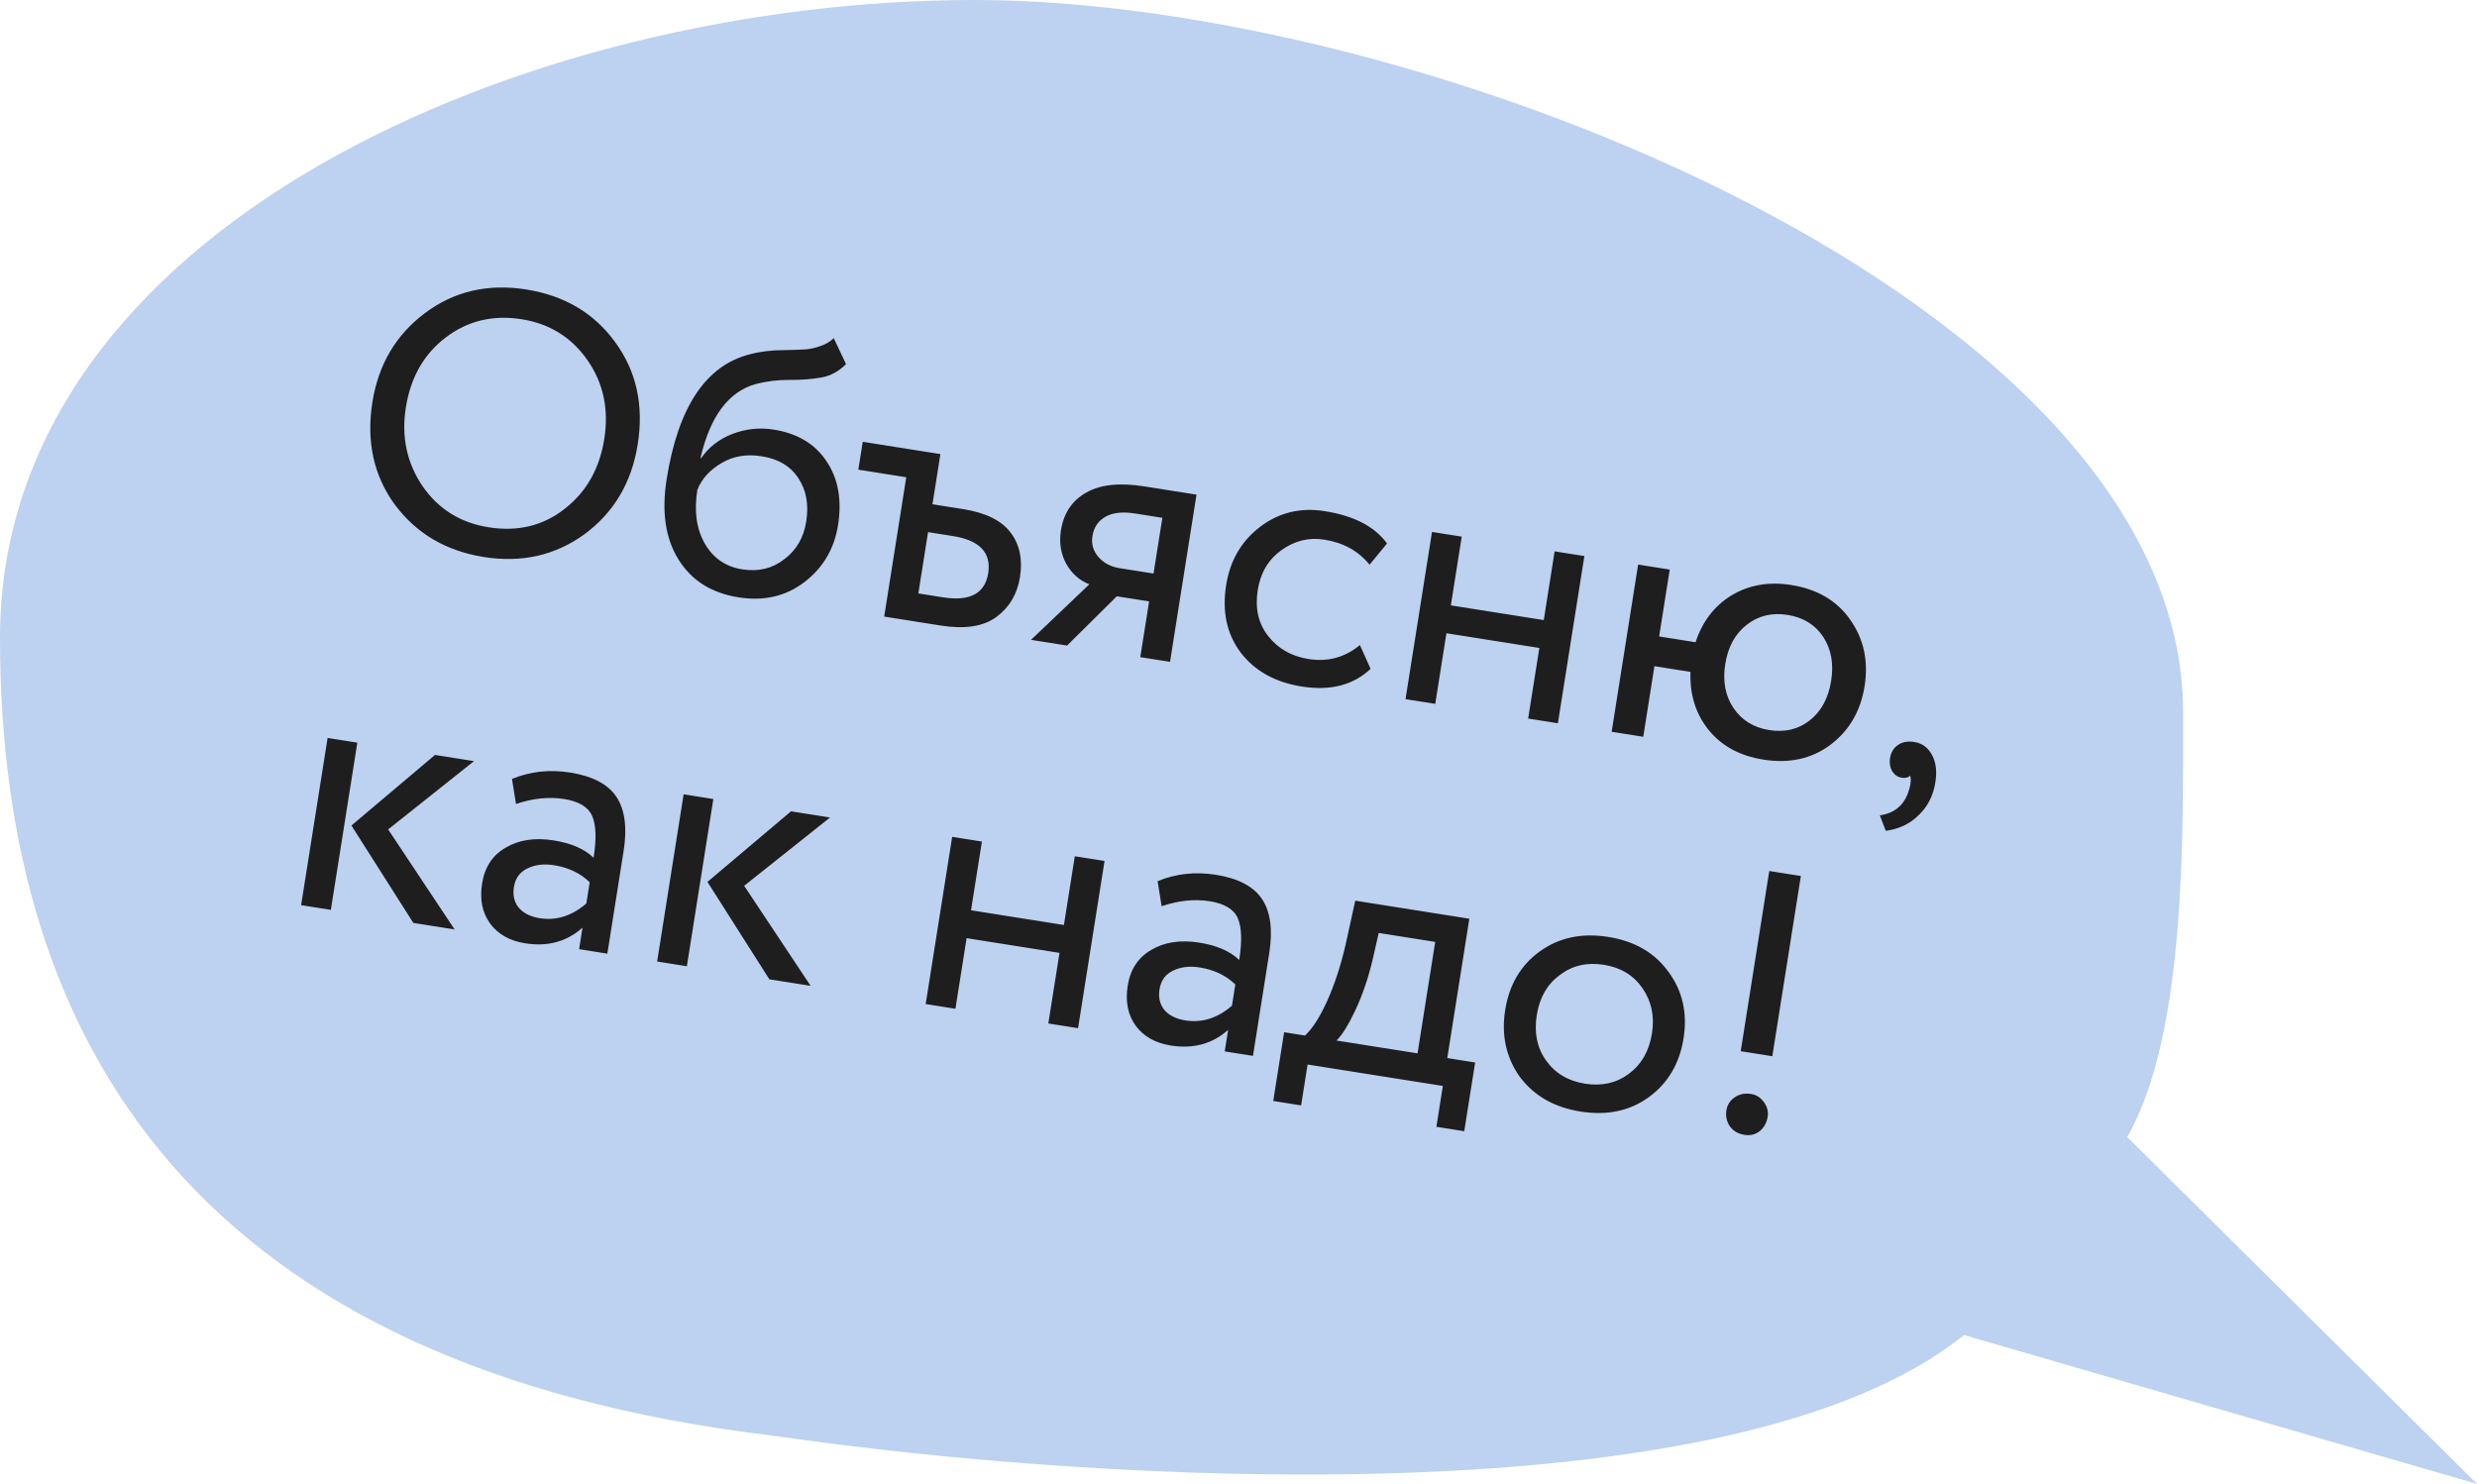
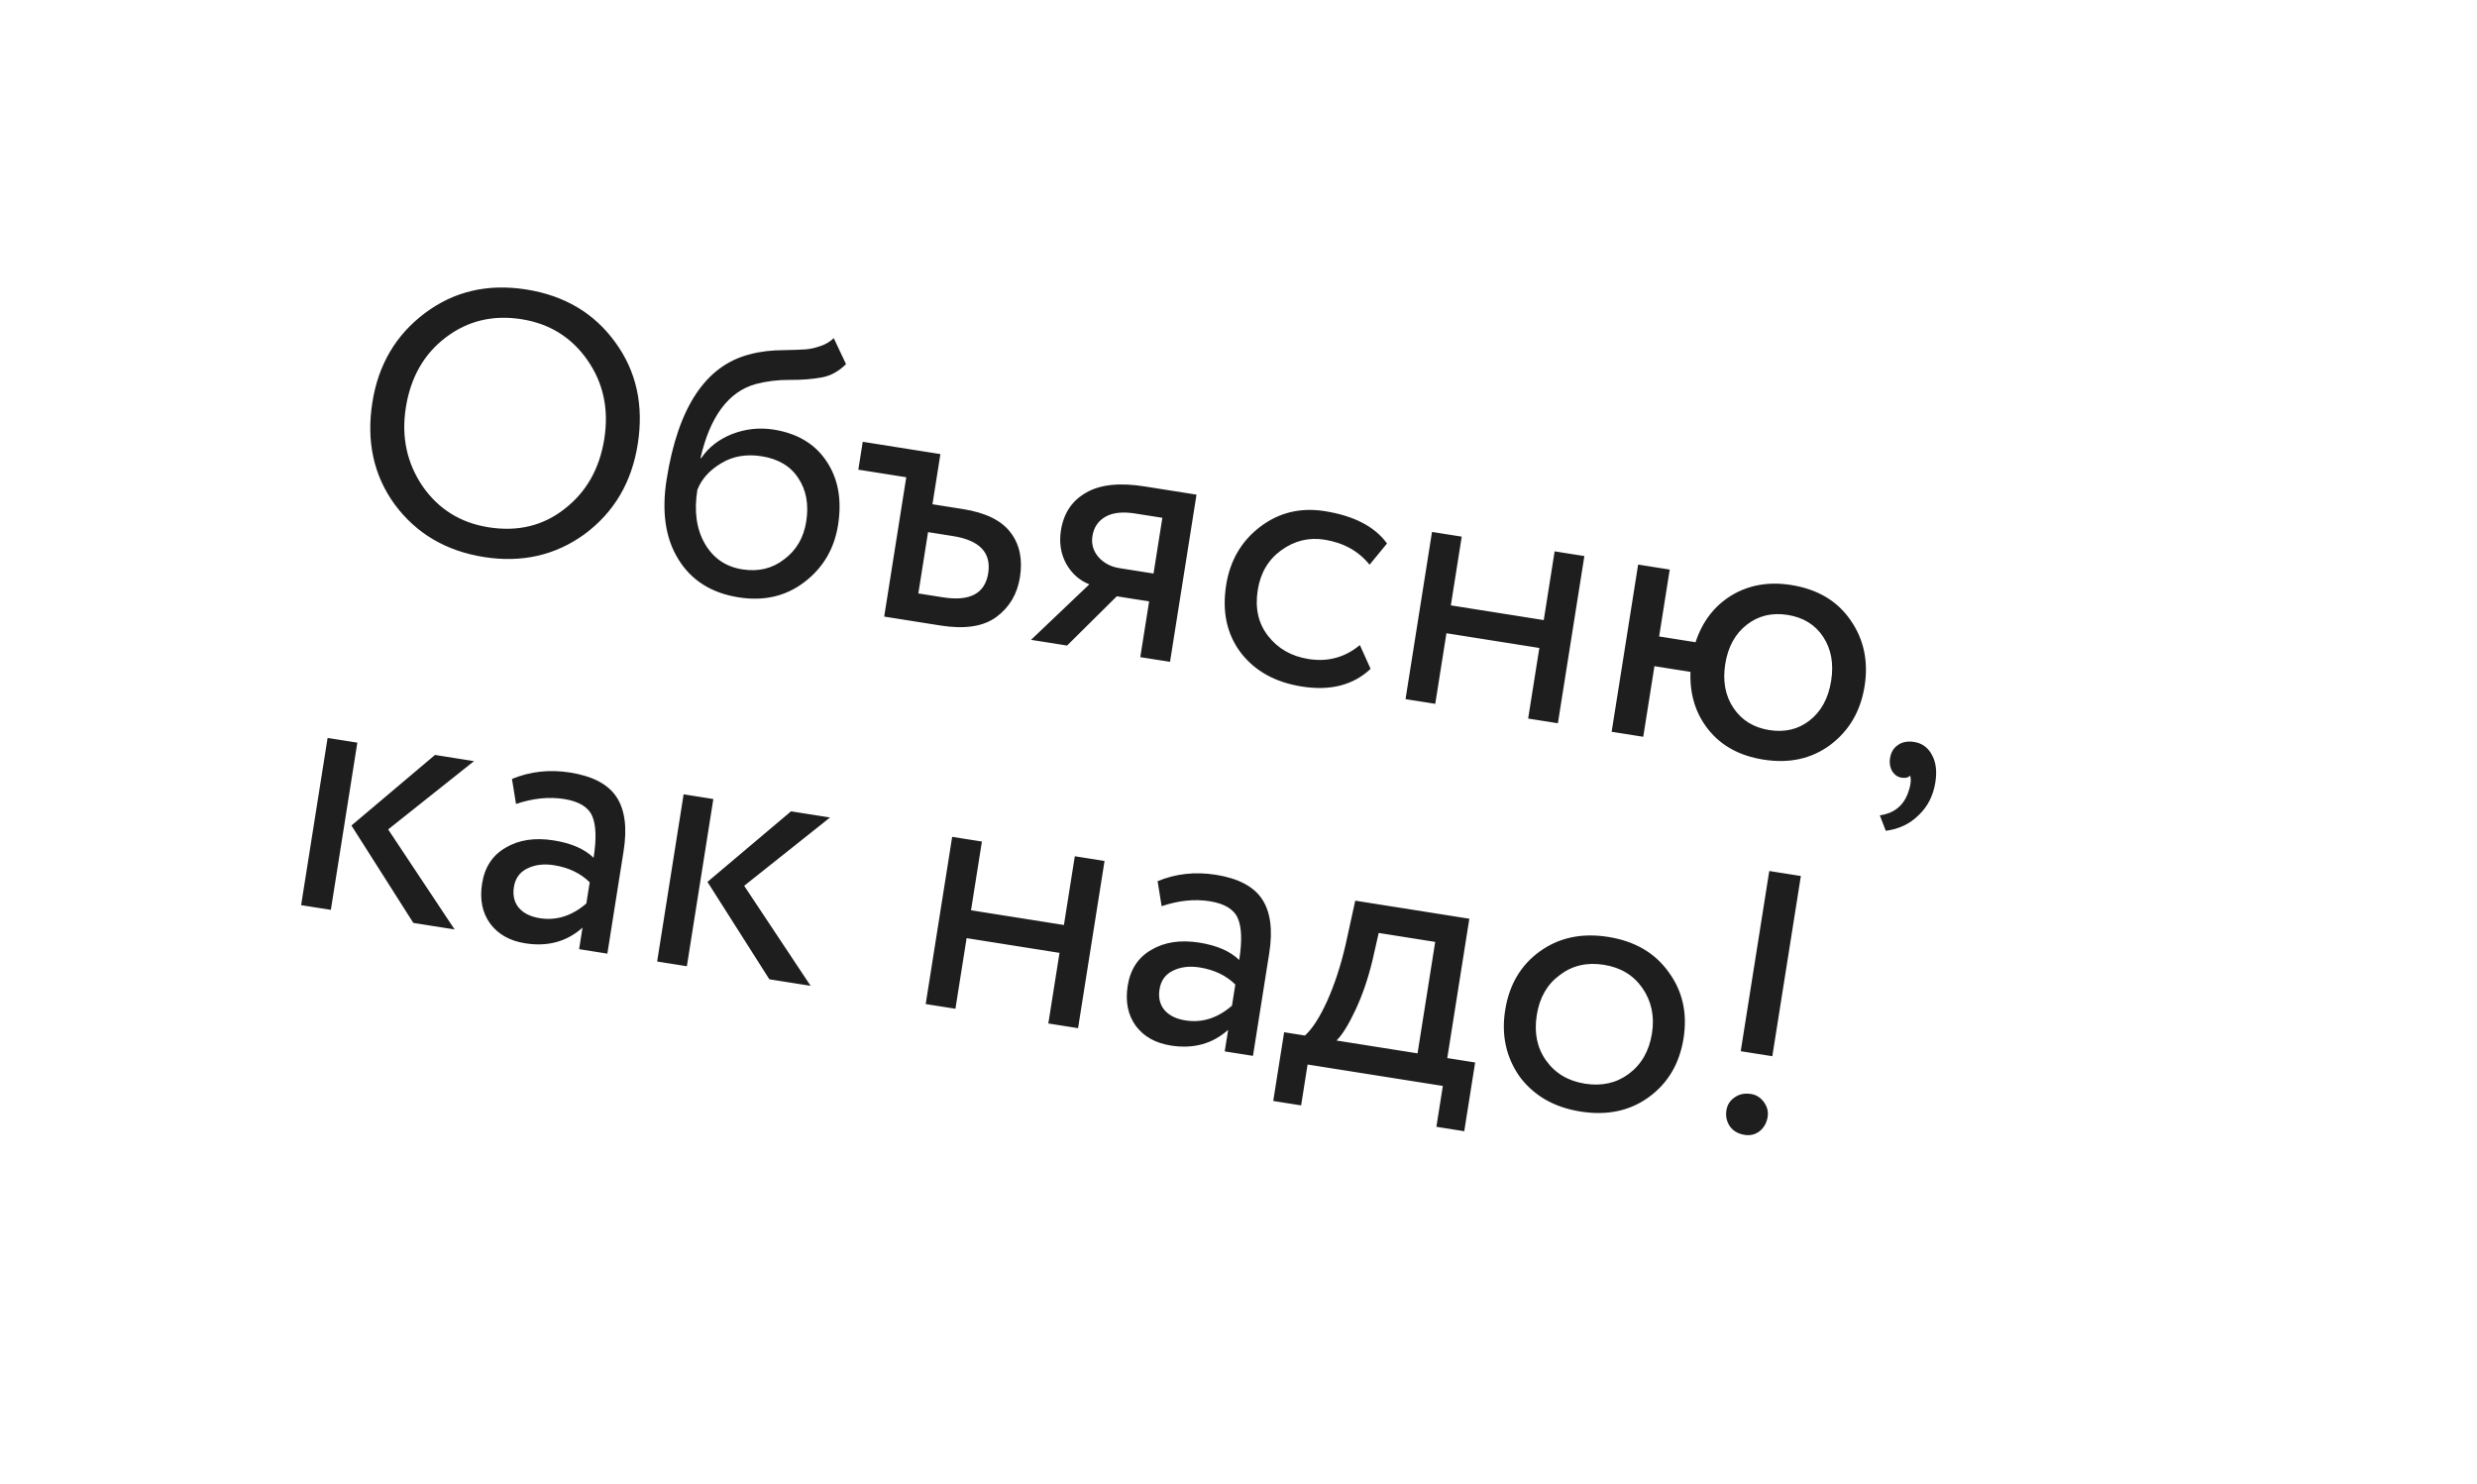
<svg xmlns="http://www.w3.org/2000/svg" width="237" height="142" viewBox="0 0 237 142" fill="none">
-   <path d="M237 142L203.532 108.812C209.21 98.882 208.869 79.618 208.881 68.188C208.881 28.976 136.233 0 93.282 0C50.332 0 0 21.832 0 61.043C0 100.255 19.192 130.881 74.09 137.403C105.78 142 166.034 145.441 187.912 127.755L237 142Z" fill="#BDD1F0" />
  <path d="M35.631 38.492C36.201 34.889 37.879 32.044 40.663 29.958C43.448 27.872 46.678 27.12 50.352 27.702C54.002 28.28 56.835 29.956 58.85 32.729C60.889 35.506 61.611 38.767 61.018 42.513C60.44 46.163 58.747 49.029 55.939 51.112C53.138 53.147 49.924 53.877 46.297 53.303C42.67 52.728 39.826 51.051 37.764 48.27C35.748 45.497 35.038 42.237 35.631 38.492ZM38.831 38.999C38.388 41.796 38.925 44.311 40.443 46.544C41.967 48.729 44.069 50.034 46.748 50.458C49.545 50.901 51.971 50.313 54.025 48.695C56.103 47.08 57.368 44.85 57.818 42.006C58.269 39.161 57.731 36.646 56.206 34.461C54.682 32.275 52.58 30.971 49.901 30.546C47.175 30.115 44.763 30.692 42.665 32.28C40.567 33.867 39.289 36.107 38.831 38.999ZM79.773 32.361L80.948 34.843C80.255 35.536 79.483 35.96 78.632 36.117C77.706 36.286 76.673 36.365 75.532 36.355C74.416 36.348 73.338 36.481 72.298 36.754C69.704 37.485 67.945 39.843 67.023 43.828L67.094 43.839C67.792 42.808 68.776 42.04 70.046 41.537C71.341 41.037 72.663 40.894 74.014 41.108C76.29 41.468 77.977 42.477 79.076 44.133C80.198 45.793 80.567 47.832 80.184 50.25C79.824 52.525 78.746 54.347 76.95 55.715C75.181 57.063 73.088 57.545 70.67 57.163C68.062 56.75 66.141 55.534 64.905 53.516C63.666 51.522 63.292 48.972 63.784 45.867C64.88 38.945 67.541 34.956 71.766 33.9C72.731 33.639 73.821 33.508 75.036 33.506C75.987 33.487 76.671 33.462 77.089 33.431C77.507 33.4 77.96 33.301 78.448 33.135C78.96 32.974 79.401 32.715 79.773 32.361ZM66.722 46.879C66.399 48.917 66.638 50.632 67.438 52.022C68.239 53.412 69.433 54.233 71.021 54.484C72.562 54.729 73.901 54.406 75.038 53.517C76.195 52.655 76.895 51.454 77.139 49.913C77.398 48.278 77.145 46.889 76.378 45.747C75.635 44.609 74.469 43.914 72.881 43.662C71.435 43.433 70.162 43.645 69.063 44.297C67.912 44.965 67.132 45.826 66.722 46.879ZM86.711 45.67L82.125 44.944L82.547 42.277L89.978 43.454L89.218 48.254L92.134 48.716C94.315 49.061 95.836 49.812 96.698 50.969C97.563 52.103 97.86 53.523 97.59 55.23C97.335 56.842 96.588 58.108 95.348 59.03C94.109 59.951 92.328 60.228 90.004 59.86L84.6 59.004L86.711 45.67ZM91.178 51.298L88.796 50.921L87.867 56.788L90.213 57.16C92.797 57.569 94.243 56.801 94.551 54.858C94.862 52.89 93.738 51.704 91.178 51.298ZM109.504 46.546L114.482 47.335L111.948 63.335L109.103 62.885L109.948 57.551L106.855 57.061L102.099 61.775L98.65 61.229L104.229 55.917C103.291 55.549 102.556 54.898 102.024 53.964C101.495 53.005 101.325 51.933 101.512 50.748C101.771 49.112 102.569 47.914 103.904 47.154C105.243 46.37 107.11 46.167 109.504 46.546ZM104.524 51.298C104.403 52.056 104.6 52.731 105.114 53.323C105.632 53.891 106.293 54.239 107.099 54.366L110.37 54.884L111.215 49.551L108.619 49.14C107.411 48.948 106.459 49.053 105.763 49.453C105.068 49.853 104.655 50.468 104.524 51.298ZM130.114 61.729L131.139 64.005C129.482 65.565 127.291 66.129 124.565 65.698C122.005 65.292 120.051 64.205 118.703 62.437C117.379 60.672 116.917 58.521 117.319 55.985C117.691 53.638 118.775 51.781 120.571 50.413C122.367 49.045 124.426 48.545 126.749 48.913C129.546 49.356 131.534 50.387 132.711 52.007L131.04 54.039C129.984 52.73 128.543 51.931 126.718 51.642C125.225 51.405 123.846 51.746 122.583 52.663C121.348 53.561 120.6 54.828 120.341 56.464C120.067 58.194 120.395 59.655 121.324 60.847C122.273 62.067 123.565 62.806 125.201 63.065C127.05 63.358 128.687 62.912 130.114 61.729ZM149.059 69.212L146.214 68.762L147.284 62.006L138.395 60.598L137.325 67.354L134.481 66.904L137.015 50.903L139.859 51.353L138.817 57.931L147.707 59.339L148.748 52.761L151.593 53.212L149.059 69.212ZM157.226 70.506L154.203 70.027L156.737 54.026L159.76 54.505L158.746 60.905L162.231 61.457C162.886 59.471 164.033 57.976 165.675 56.973C167.34 55.973 169.239 55.642 171.372 55.98C173.885 56.378 175.774 57.491 177.039 59.319C178.329 61.151 178.784 63.265 178.405 65.659C178.026 68.053 176.926 69.932 175.106 71.296C173.318 72.617 171.191 73.082 168.726 72.691C166.474 72.335 164.728 71.39 163.488 69.857C162.249 68.325 161.668 66.471 161.745 64.296L158.296 63.75L157.226 70.506ZM167.124 59.79C166.014 60.659 165.33 61.912 165.071 63.547C164.812 65.183 165.076 66.585 165.862 67.755C166.649 68.924 167.789 69.627 169.283 69.864C170.776 70.1 172.064 69.794 173.146 68.945C174.256 68.076 174.942 66.811 175.205 65.152C175.464 63.516 175.212 62.116 174.449 60.95C173.685 59.784 172.545 59.081 171.028 58.841C169.535 58.605 168.233 58.921 167.124 59.79ZM180.837 72.568C180.927 71.999 181.177 71.577 181.585 71.302C181.997 71.002 182.523 70.903 183.163 71.005C183.921 71.125 184.487 71.543 184.859 72.258C185.236 72.949 185.342 73.816 185.176 74.859C184.974 76.139 184.444 77.185 183.586 77.997C182.748 78.837 181.697 79.338 180.432 79.502L179.864 78.027C181.156 77.843 182.041 77.169 182.516 76.005C182.81 75.226 182.892 74.631 182.762 74.222C182.586 74.413 182.309 74.478 181.93 74.418C181.574 74.362 181.278 74.157 181.043 73.804C180.835 73.431 180.766 73.019 180.837 72.568ZM41.621 72.244L45.354 72.836L37.139 79.371L43.496 88.943L39.549 88.318L33.626 78.997L41.621 72.244ZM31.656 87.068L28.811 86.618L31.345 70.617L34.19 71.067L31.656 87.068ZM49.372 76.935L48.986 74.541C50.728 73.82 52.583 73.616 54.55 73.928C56.708 74.269 58.188 75.05 58.991 76.271C59.794 77.492 60.019 79.216 59.666 81.444L58.112 91.258L55.409 90.83L55.736 88.768C54.236 90.109 52.407 90.61 50.25 90.268C48.78 90.035 47.664 89.409 46.902 88.389C46.144 87.346 45.885 86.066 46.126 84.549C46.373 82.984 47.126 81.84 48.382 81.115C49.643 80.367 51.174 80.136 52.975 80.421C54.658 80.688 55.931 81.242 56.794 82.083C57.08 80.281 57.035 78.95 56.662 78.089C56.288 77.228 55.39 76.685 53.967 76.46C52.521 76.231 50.99 76.389 49.372 76.935ZM51.651 87.866C53.239 88.117 54.723 87.647 56.102 86.457L56.423 84.43C55.54 83.561 54.399 83.016 53.001 82.794C52.029 82.64 51.173 82.748 50.434 83.117C49.723 83.466 49.302 84.055 49.17 84.885C49.047 85.667 49.198 86.323 49.624 86.852C50.074 87.385 50.75 87.723 51.651 87.866ZM75.685 77.639L79.418 78.23L71.203 84.766L77.56 94.338L73.613 93.713L67.69 84.392L75.685 77.639ZM65.719 92.463L62.875 92.012L65.409 76.012L68.253 76.462L65.719 92.463ZM103.149 98.39L100.304 97.94L101.374 91.184L92.485 89.776L91.415 96.532L88.57 96.082L91.104 80.081L93.949 80.531L92.907 87.109L101.796 88.517L102.838 81.939L105.683 82.39L103.149 98.39ZM111.146 86.718L110.759 84.324C112.501 83.603 114.356 83.399 116.324 83.71C118.481 84.052 119.961 84.833 120.764 86.054C121.567 87.274 121.792 88.999 121.439 91.227L119.885 101.041L117.182 100.613L117.509 98.55C116.009 99.892 114.18 100.392 112.023 100.051C110.553 99.818 109.437 99.192 108.675 98.172C107.917 97.129 107.658 95.848 107.899 94.331C108.146 92.767 108.899 91.622 110.155 90.898C111.416 90.15 112.947 89.919 114.749 90.204C116.432 90.471 117.705 91.025 118.568 91.866C118.853 90.064 118.809 88.733 118.435 87.872C118.061 87.011 117.163 86.468 115.74 86.242C114.294 86.013 112.763 86.172 111.146 86.718ZM113.424 97.648C115.012 97.9 116.496 97.43 117.875 96.239L118.196 94.213C117.313 93.344 116.172 92.799 114.774 92.577C113.802 92.423 112.946 92.531 112.208 92.9C111.496 93.249 111.075 93.838 110.944 94.668C110.82 95.45 110.971 96.106 111.397 96.635C111.848 97.168 112.523 97.506 113.424 97.648ZM124.491 105.78L121.824 105.357L122.866 98.779L124.857 99.095C125.566 98.454 126.275 97.351 126.985 95.787C127.698 94.199 128.287 92.397 128.752 90.38L129.671 86.189L140.587 87.917L138.475 101.251L141.142 101.674L140.1 108.252L137.433 107.829L138.053 103.918L125.11 101.868L124.491 105.78ZM131.915 89.278L131.315 91.916C130.891 93.672 130.35 95.25 129.69 96.653C129.031 98.055 128.427 99.028 127.879 99.573L135.631 100.801L137.32 90.134L131.915 89.278ZM145.411 103.042C144.101 101.182 143.636 99.055 144.016 96.661C144.399 94.243 145.496 92.376 147.308 91.059C149.148 89.723 151.336 89.255 153.873 89.657C156.409 90.059 158.334 91.177 159.647 93.013C160.987 94.829 161.466 96.946 161.083 99.364C160.7 101.782 159.589 103.659 157.749 104.996C155.937 106.313 153.762 106.77 151.226 106.369C148.713 105.971 146.775 104.862 145.411 103.042ZM149.25 93.299C148.042 94.177 147.304 95.457 147.038 97.14C146.771 98.823 147.065 100.267 147.919 101.471C148.793 102.703 150.036 103.447 151.648 103.702C153.26 103.957 154.658 103.644 155.843 102.762C157.055 101.861 157.794 100.569 158.061 98.886C158.32 97.25 158.014 95.804 157.144 94.549C156.293 93.321 155.062 92.579 153.45 92.324C151.838 92.068 150.438 92.393 149.25 93.299ZM169.576 101.074L166.553 100.595L169.284 83.35L172.307 83.829L169.576 101.074ZM165.184 106.247C165.267 105.725 165.526 105.317 165.962 105.021C166.401 104.702 166.929 104.591 167.545 104.689C168.043 104.767 168.451 105.027 168.771 105.466C169.09 105.905 169.21 106.374 169.131 106.872C169.041 107.44 168.786 107.898 168.367 108.245C167.951 108.568 167.471 108.686 166.926 108.6C166.309 108.502 165.842 108.234 165.522 107.794C165.207 107.331 165.094 106.815 165.184 106.247Z" fill="#1E1E1E" />
</svg>